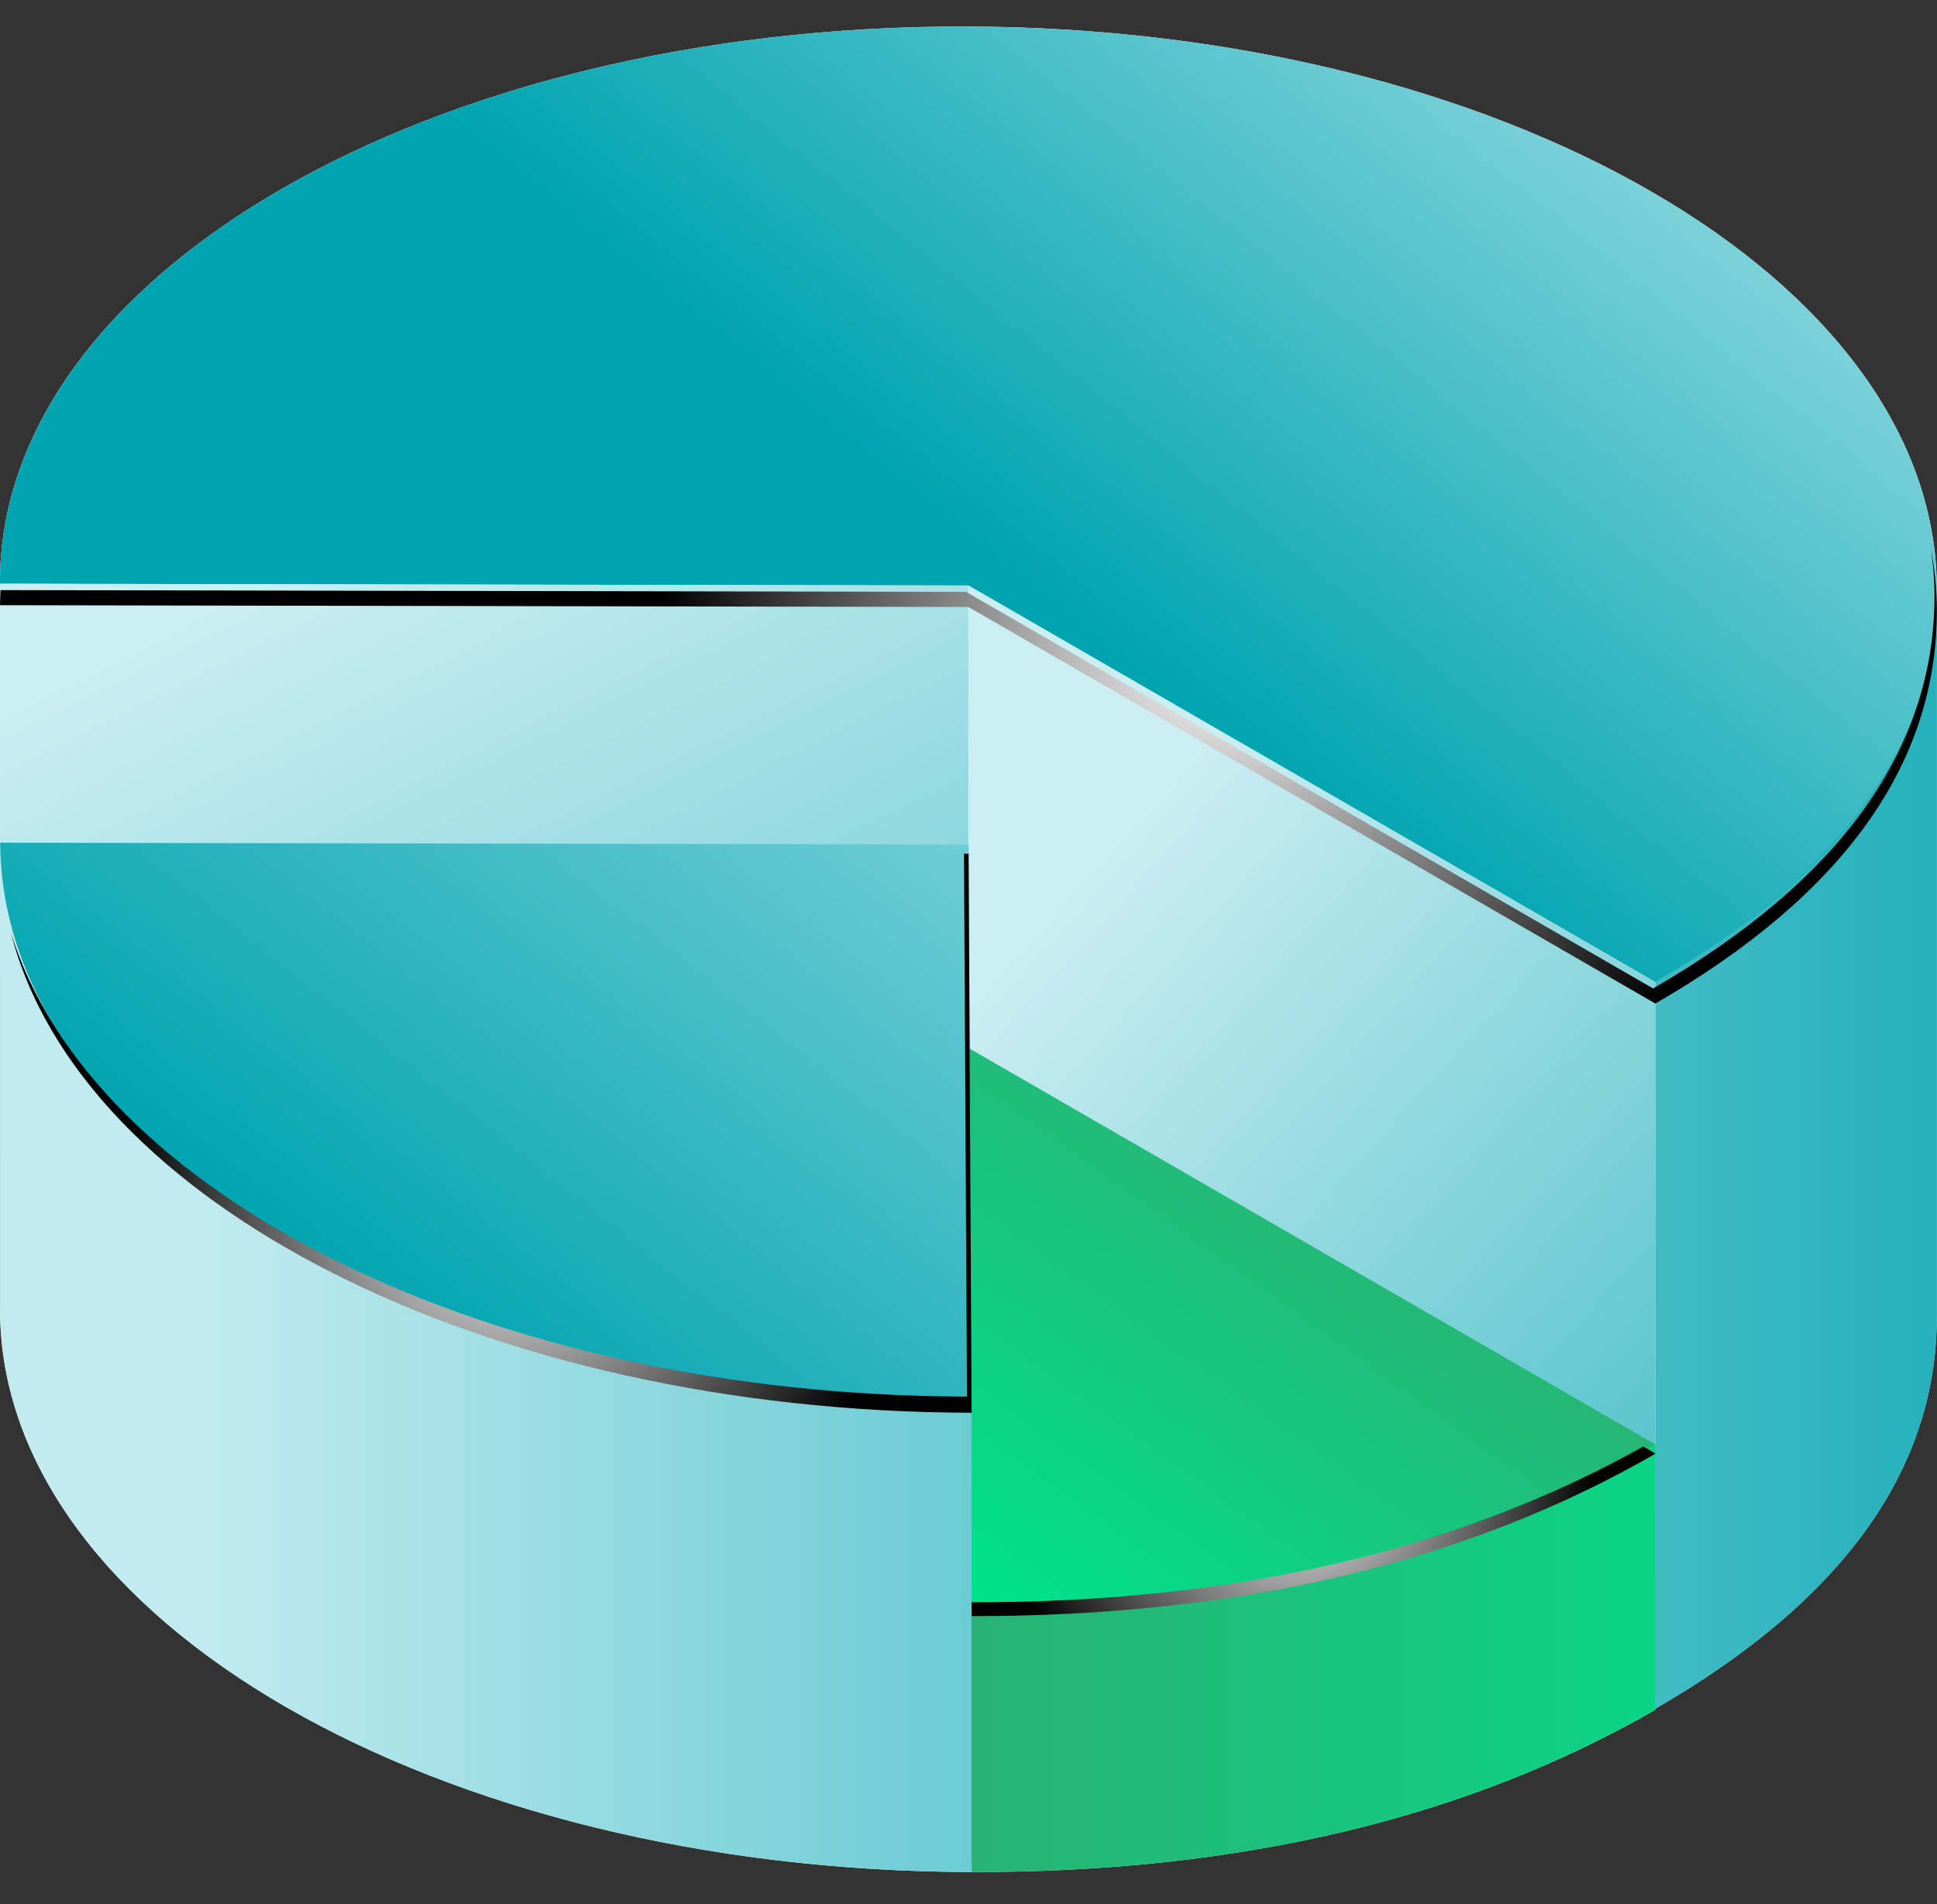
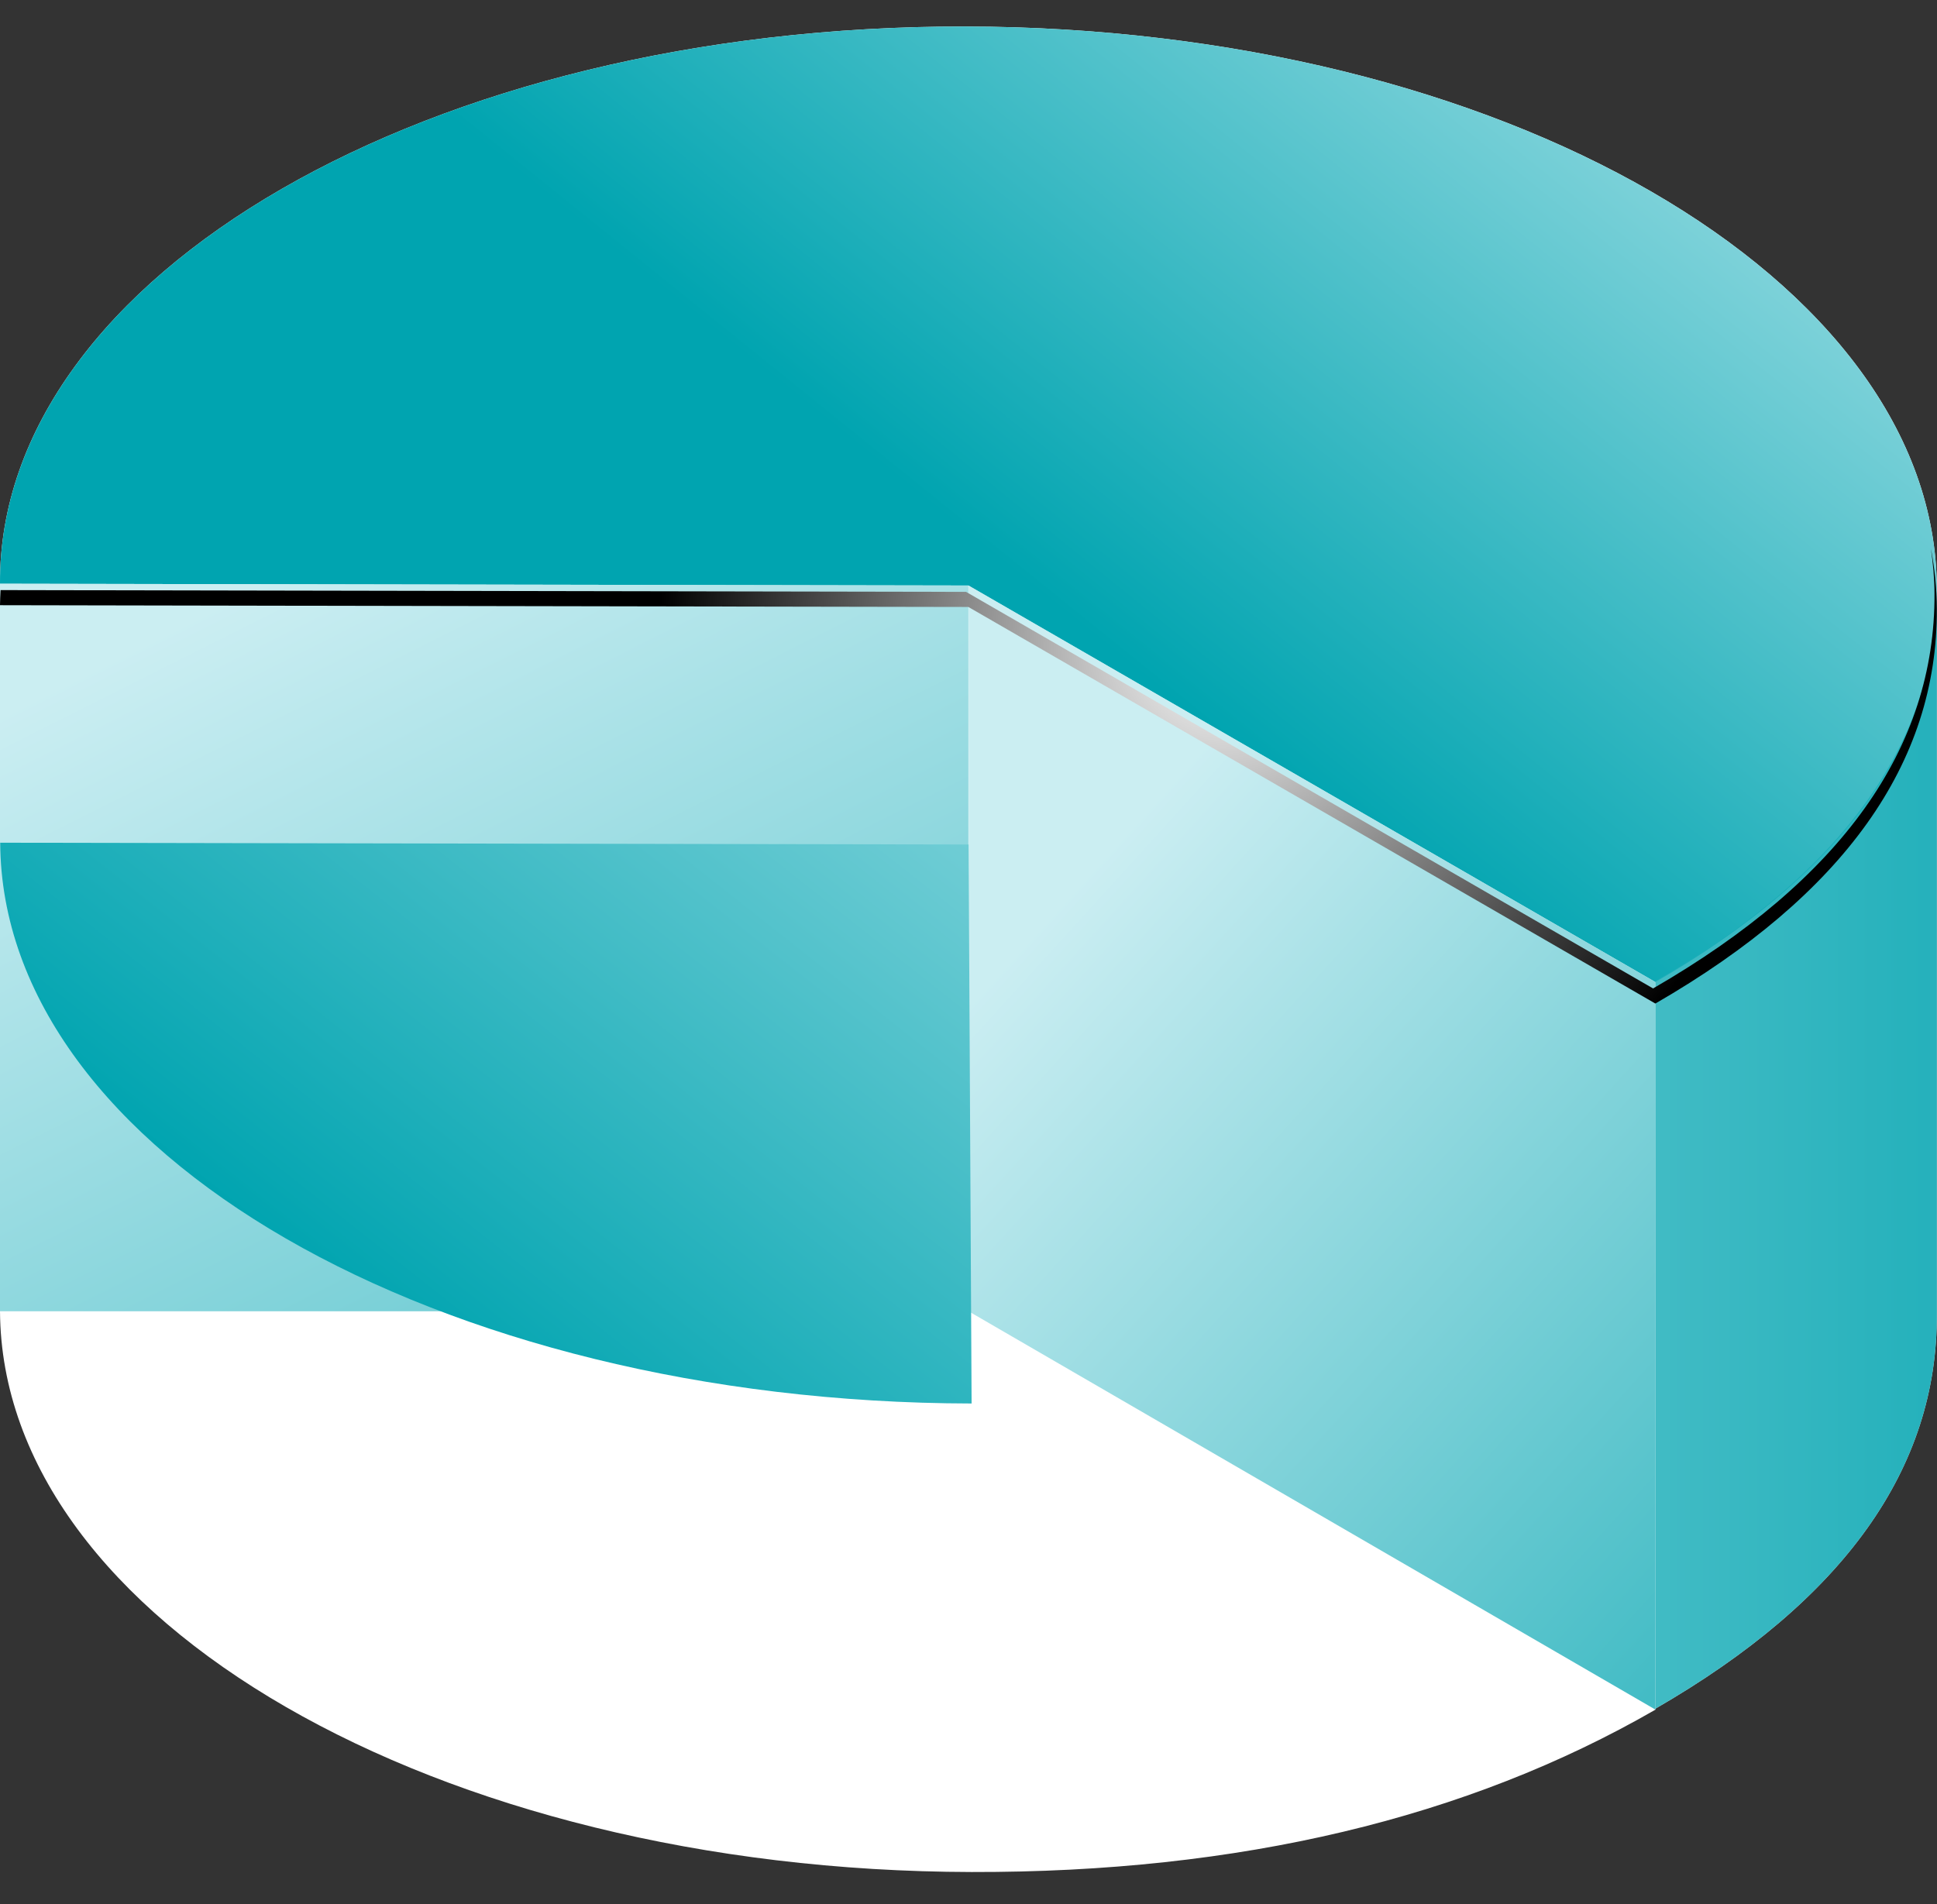
<svg xmlns="http://www.w3.org/2000/svg" width="60" height="59" viewBox="0 0 60 59" fill="none">
  <rect x="0" y="0" width="60" height="59" fill="#333333" stroke="none" />
  <path fill-rule="evenodd" clip-rule="evenodd" d="M0 18.086V40.626C0.056 50.192 13.531 57.968 30.098 58.001C38.38 58.018 45.441 56.338 51.283 52.968L51.278 52.94C57.115 49.57 60.023 45.495 59.995 40.709V18.302L59.994 18.196C59.944 8.63 46.469 0.849 29.904 0.821C13.338 0.794 -0.05 8.52 0 18.086Z" fill="white" />
  <path d="M29.997 18.141L0 18.086C-0.049 8.52 13.338 0.794 29.904 0.821C46.469 0.849 59.945 8.63 59.994 18.196C60.022 22.976 57.114 27.057 51.276 30.427L29.997 18.141Z" fill="url(#paint0_linear_812_85)" />
  <path opacity="0.85" d="M0 18.086V40.627H29.997V18.141L0 18.086Z" fill="url(#paint1_linear_812_85)" />
  <path opacity="0.85" d="M51.276 30.427V52.968L30.002 40.627V18.141L51.276 30.427Z" fill="url(#paint2_linear_812_85)" />
  <path opacity="0.85" d="M51.277 30.4V52.94C57.115 49.57 60.023 45.495 59.995 40.709V18.169C60.023 22.949 57.115 27.029 51.277 30.4Z" fill="url(#paint3_linear_812_85)" />
  <path style="mix-blend-mode:color-dodge" d="M59.812 17C59.878 17.463 59.922 17.925 59.922 18.393C59.95 23.173 57.042 27.254 51.205 30.625L29.925 18.338L0.017 18.283C0.011 18.437 0 18.591 0 18.751L29.997 18.806L51.276 31.093C57.114 27.722 60.022 23.647 59.994 18.861C59.994 18.234 59.928 17.611 59.812 17Z" fill="url(#paint4_radial_812_85)" />
-   <path d="M37.686 47.984L30.004 32.487L30.098 58.001C38.38 58.018 45.44 56.338 51.283 52.968V44.757L37.692 47.989L37.686 47.984Z" fill="url(#paint5_linear_812_85)" />
-   <path d="M30.004 32.471L51.283 44.757C45.446 48.127 38.386 49.807 30.098 49.79L30.004 32.471Z" fill="url(#paint6_linear_812_85)" />
-   <path style="mix-blend-mode:color-dodge" d="M30.098 49.642L30.004 32.751L30.098 50.071C38.38 50.088 45.44 48.408 51.283 45.038L50.903 44.817C45.137 48.044 38.204 49.658 30.103 49.642H30.098Z" fill="url(#paint7_radial_812_85)" />
-   <path d="M30.036 43.452L30.003 37.245L19.253 37.223L0.006 26.11V40.627C0.055 50.192 13.531 57.968 30.096 58.001V43.485L30.036 43.452Z" fill="url(#paint8_linear_812_85)" />
  <path d="M30.003 26.165L30.096 43.485C13.531 43.457 0.055 35.676 0.006 26.11L30.003 26.165Z" fill="url(#paint9_linear_812_85)" />
-   <path style="mix-blend-mode:color-dodge" d="M30.003 26.451H29.86L29.954 43.27C15.145 43.242 2.82 37.025 0.331 28.874C2.457 37.273 14.985 43.743 30.097 43.771L30.003 26.451Z" fill="url(#paint10_radial_812_85)" />
  <defs>
    <linearGradient id="paint0_linear_812_85" x1="54.57" y1="-12.291" x2="30.79" y2="17.216" gradientUnits="userSpaceOnUse">
      <stop offset="0.1" stop-color="#C2EBF0" />
      <stop offset="1" stop-color="#00A4B0" />
    </linearGradient>
    <linearGradient id="paint1_linear_812_85" x1="6.829" y1="13.146" x2="29.353" y2="57.919" gradientUnits="userSpaceOnUse">
      <stop offset="0.1" stop-color="#C2EBF0" />
      <stop offset="1" stop-color="#00A4B0" />
    </linearGradient>
    <linearGradient id="paint2_linear_812_85" x1="29.649" y1="25.537" x2="59.614" y2="52.77" gradientUnits="userSpaceOnUse">
      <stop offset="0.1" stop-color="#C2EBF0" />
      <stop offset="1" stop-color="#00A4B0" />
    </linearGradient>
    <linearGradient id="paint3_linear_812_85" x1="3.636" y1="35.554" x2="59.51" y2="35.554" gradientUnits="userSpaceOnUse">
      <stop offset="0.1" stop-color="#C2EBF0" />
      <stop offset="1" stop-color="#00A4B0" />
      <stop offset="1" stop-color="#00A4B0" />
    </linearGradient>
    <radialGradient id="paint4_radial_812_85" cx="0" cy="0" r="1" gradientUnits="userSpaceOnUse" gradientTransform="translate(37.883 20.029) scale(17.485 17.485)">
      <stop stop-color="white" />
      <stop offset="1" />
    </radialGradient>
    <linearGradient id="paint5_linear_812_85" x1="0.106" y1="45.247" x2="59.004" y2="45.247" gradientUnits="userSpaceOnUse">
      <stop offset="0.04" stop-color="#488F63" />
      <stop offset="0.27" stop-color="#3A9E6A" />
      <stop offset="0.73" stop-color="#17C67D" />
      <stop offset="1" stop-color="#00E18A" />
    </linearGradient>
    <linearGradient id="paint6_linear_812_85" x1="52.605" y1="21.985" x2="32.262" y2="50.253" gradientUnits="userSpaceOnUse">
      <stop offset="0.04" stop-color="#488F63" />
      <stop offset="0.27" stop-color="#3A9E6A" />
      <stop offset="0.73" stop-color="#17C67D" />
      <stop offset="1" stop-color="#00E18A" />
    </linearGradient>
    <radialGradient id="paint7_radial_812_85" cx="0" cy="0" r="1" gradientUnits="userSpaceOnUse" gradientTransform="translate(40.175 45.572) scale(9.246)">
      <stop stop-color="white" />
      <stop offset="1" />
    </radialGradient>
    <linearGradient id="paint8_linear_812_85" x1="-0.088" y1="42.058" x2="59.989" y2="42.058" gradientUnits="userSpaceOnUse">
      <stop offset="0.1" stop-color="#C2EBF0" />
      <stop offset="1" stop-color="#00A4B0" />
    </linearGradient>
    <linearGradient id="paint9_linear_812_85" x1="38.39" y1="5.26" x2="10.695" y2="40.313" gradientUnits="userSpaceOnUse">
      <stop offset="0.1" stop-color="#C2EBF0" />
      <stop offset="1" stop-color="#00A4B0" />
    </linearGradient>
    <radialGradient id="paint10_radial_812_85" cx="0" cy="0" r="1" gradientUnits="userSpaceOnUse" gradientTransform="translate(15.927 37.19) scale(12.176 12.176)">
      <stop stop-color="white" />
      <stop offset="1" />
    </radialGradient>
  </defs>
</svg>